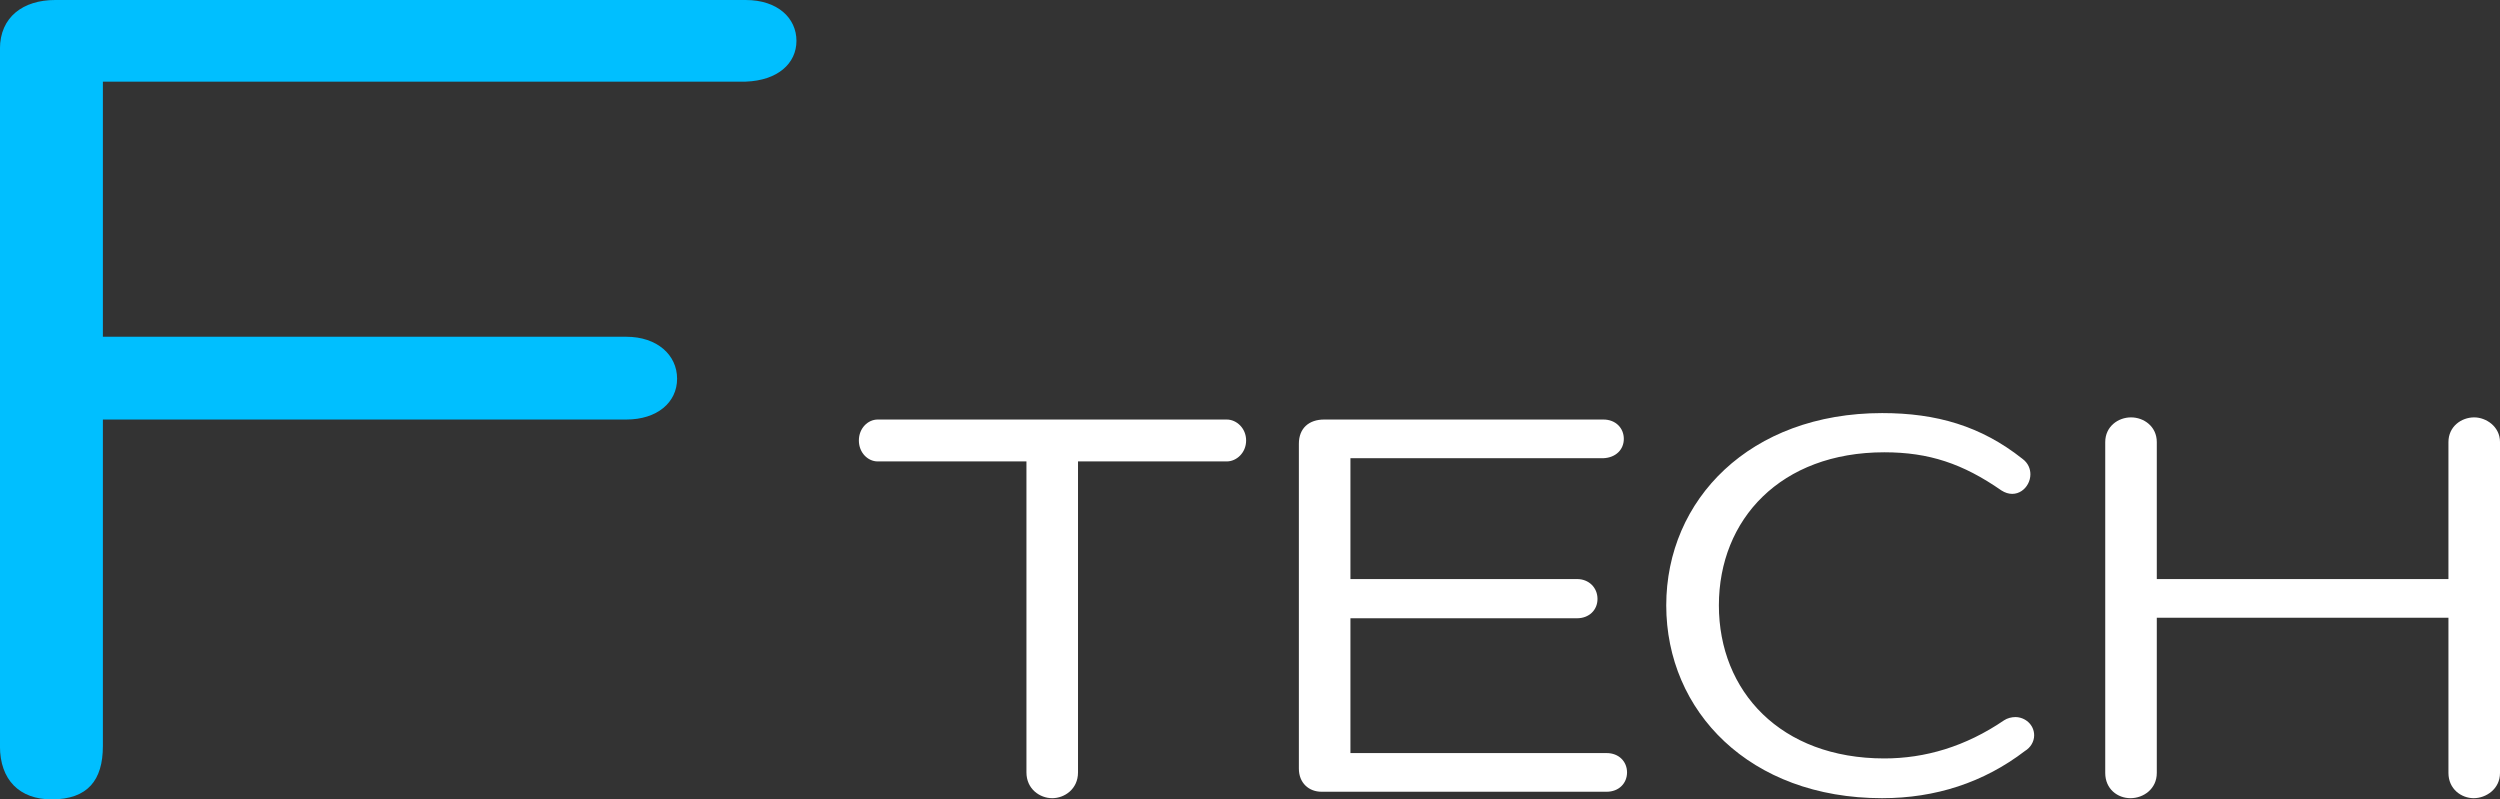
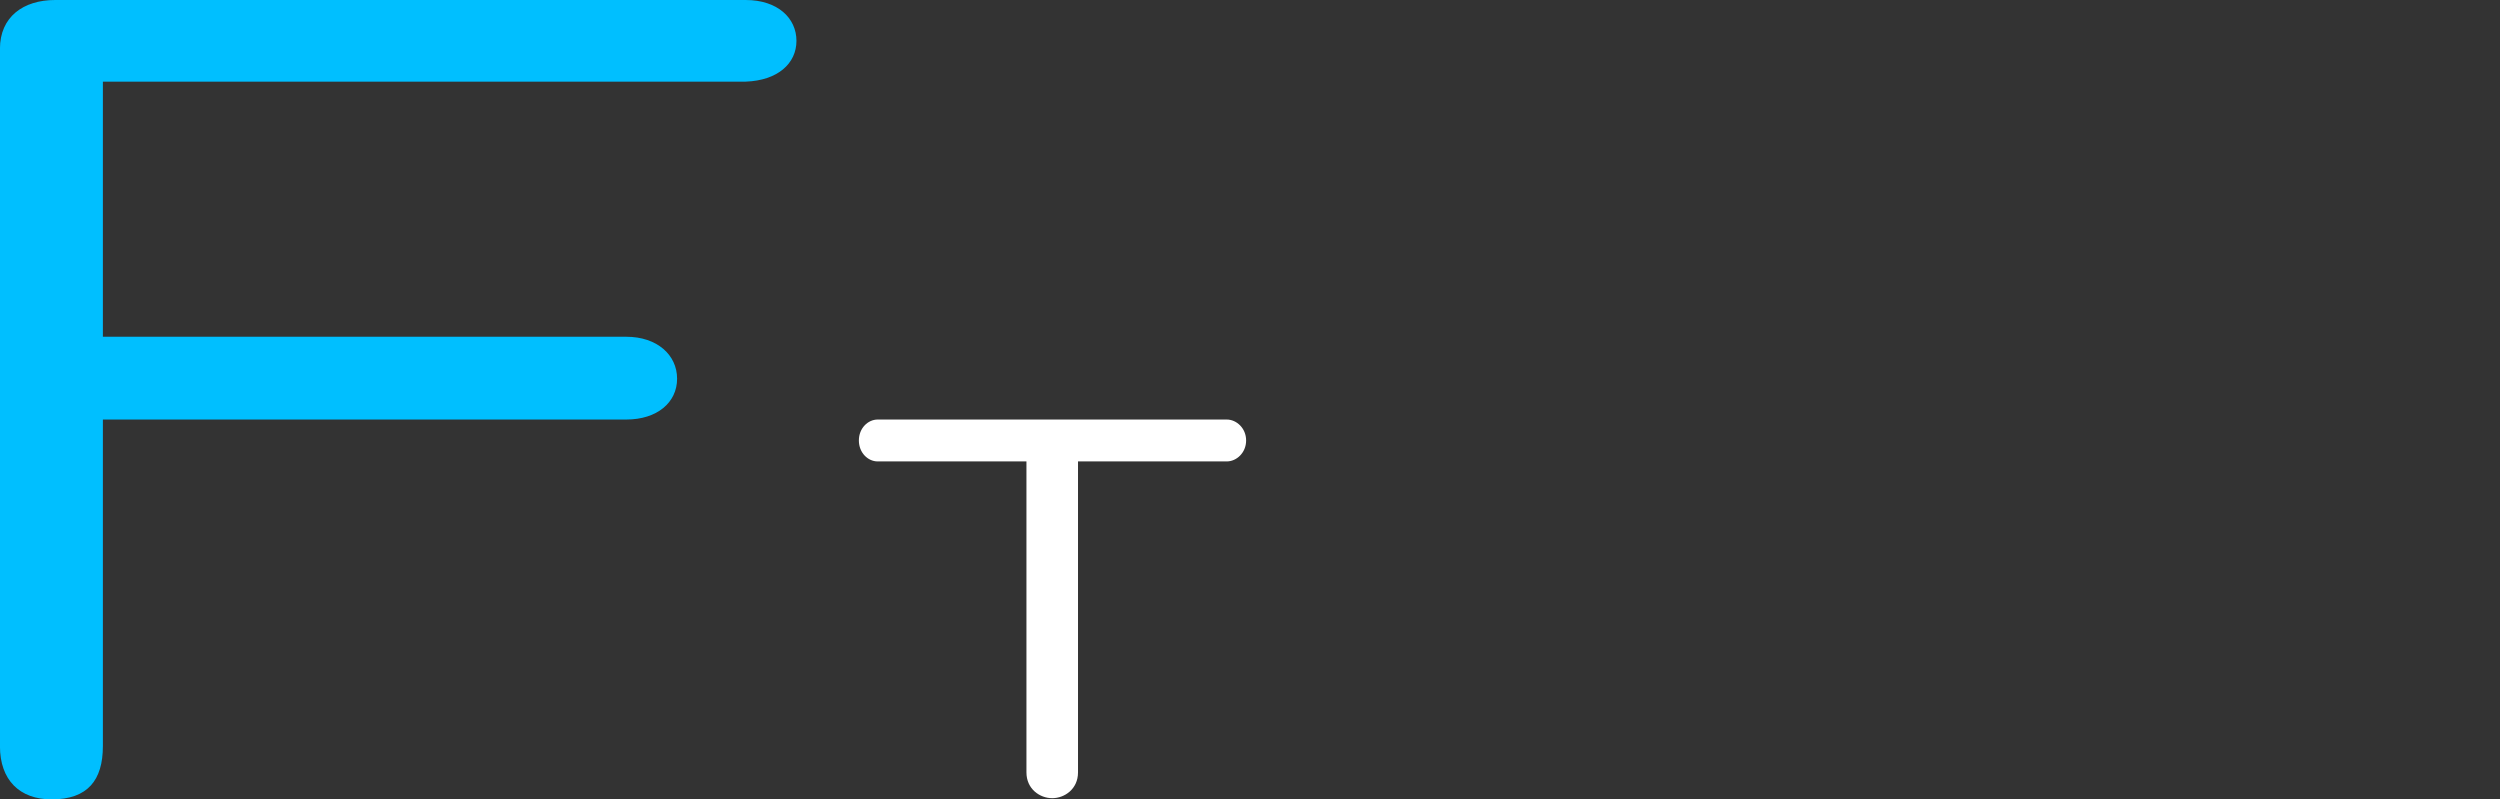
<svg xmlns="http://www.w3.org/2000/svg" id="_レイヤー_2" data-name="レイヤー 2" viewBox="0 0 418.92 133.95">
  <rect x="0" y="0" width="418.92" height="133.95" fill="#333333" stroke="none" />
  <defs>
    <style>
      .cls-1 {
        fill: #00bfff;
      }

      .cls-2 {
        fill: #fff;
      }
    </style>
  </defs>
  <g id="_レイヤー_1-2" data-name="レイヤー 1">
    <path class="cls-1" d="M17.24,70.3v54.72c0,5.7-2.53,8.93-8.58,8.93-5.37,0-8.67-3.23-8.67-8.93V8.17C0,2.85,3.87,0,9.24,0h115.71c5.37,0,8.51,3.04,8.51,6.84s-3.14,6.65-8.51,6.84H17.24v42.75h87.71c5.15,0,8.51,3.04,8.51,7.03s-3.36,6.84-8.51,6.84H17.24Z" />
    <g>
      <path class="cls-2" d="M172,77.32h-24.93c-1.62,0-3.15-1.44-3.15-3.51s1.53-3.51,3.15-3.51h58.5c1.62,0,3.24,1.44,3.24,3.51s-1.62,3.51-3.24,3.51h-24.93v52.11c0,2.79-2.25,4.32-4.32,4.32s-4.32-1.53-4.32-4.32v-52.11Z" />
-       <path class="cls-2" d="M221.43,132.67c-2.07,0-3.78-1.44-3.78-3.87v-54.45c0-2.61,1.71-4.05,4.23-4.05h46.8c2.07,0,3.42,1.44,3.42,3.24s-1.35,3.15-3.42,3.24h-42.39v20.25h37.98c1.98,0,3.42,1.44,3.42,3.33s-1.44,3.24-3.42,3.24h-37.98v22.59h42.93c2.07,0,3.42,1.44,3.42,3.24s-1.35,3.24-3.42,3.24h-47.79Z" />
-       <path class="cls-2" d="M315.39,133.75c-22.23,0-36.18-14.58-36.18-32.31s14.04-32.22,36.18-32.22c9.09,0,16.56,2.16,23.49,7.65.99.72,1.35,1.71,1.35,2.61,0,2.25-2.34,4.32-4.86,2.7-6.48-4.5-12.15-6.39-19.62-6.39-17.37,0-27.72,11.25-27.72,25.65s10.35,25.65,27.72,25.65c6.84,0,13.59-1.98,20.07-6.39.54-.36,1.26-.54,1.89-.54,1.62,0,3.15,1.26,3.15,3.06,0,1.08-.63,2.07-1.53,2.61-6.93,5.31-15.03,7.92-23.94,7.92Z" />
-       <path class="cls-2" d="M410.28,103.51h-48.87v26.01c0,2.7-2.25,4.23-4.41,4.23s-4.23-1.53-4.23-4.23v-55.44c0-2.61,2.16-4.14,4.32-4.14s4.32,1.53,4.32,4.14v22.95h48.87v-22.95c0-2.61,2.16-4.14,4.32-4.14,1.98,0,4.32,1.53,4.32,4.14v55.44c0,2.7-2.34,4.23-4.41,4.23s-4.23-1.53-4.23-4.23v-26.01Z" />
    </g>
  </g>
</svg>